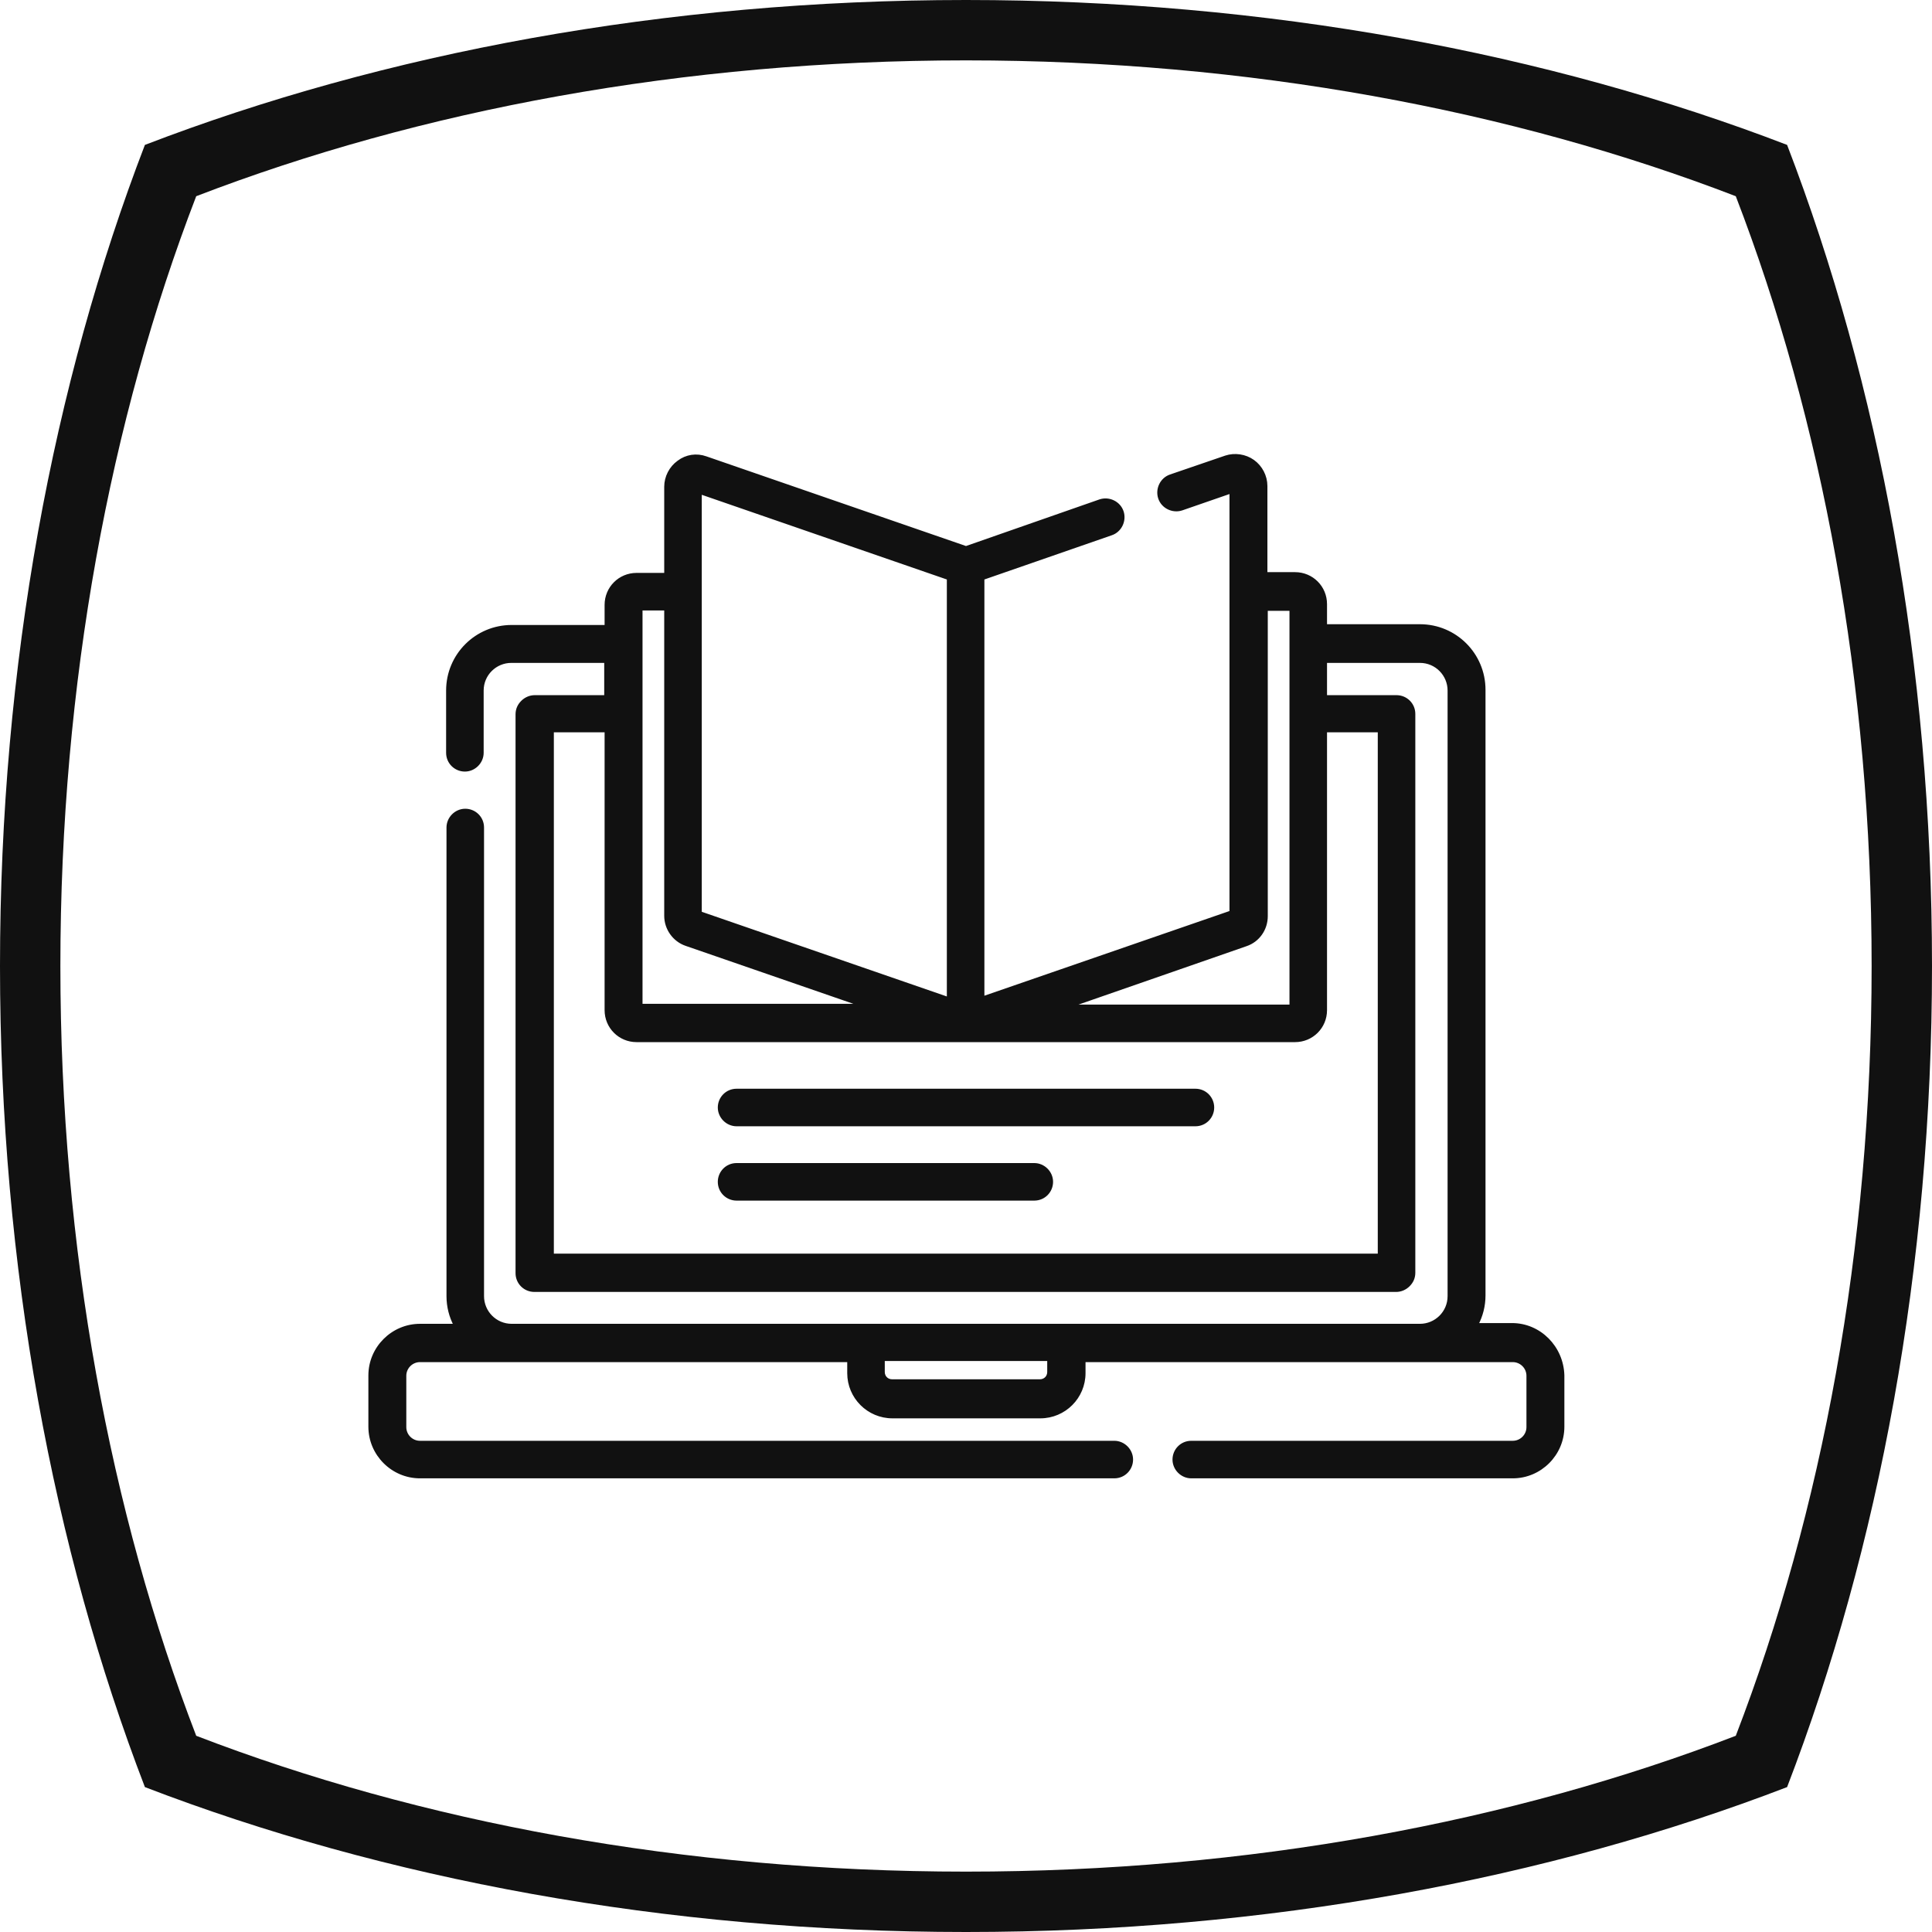
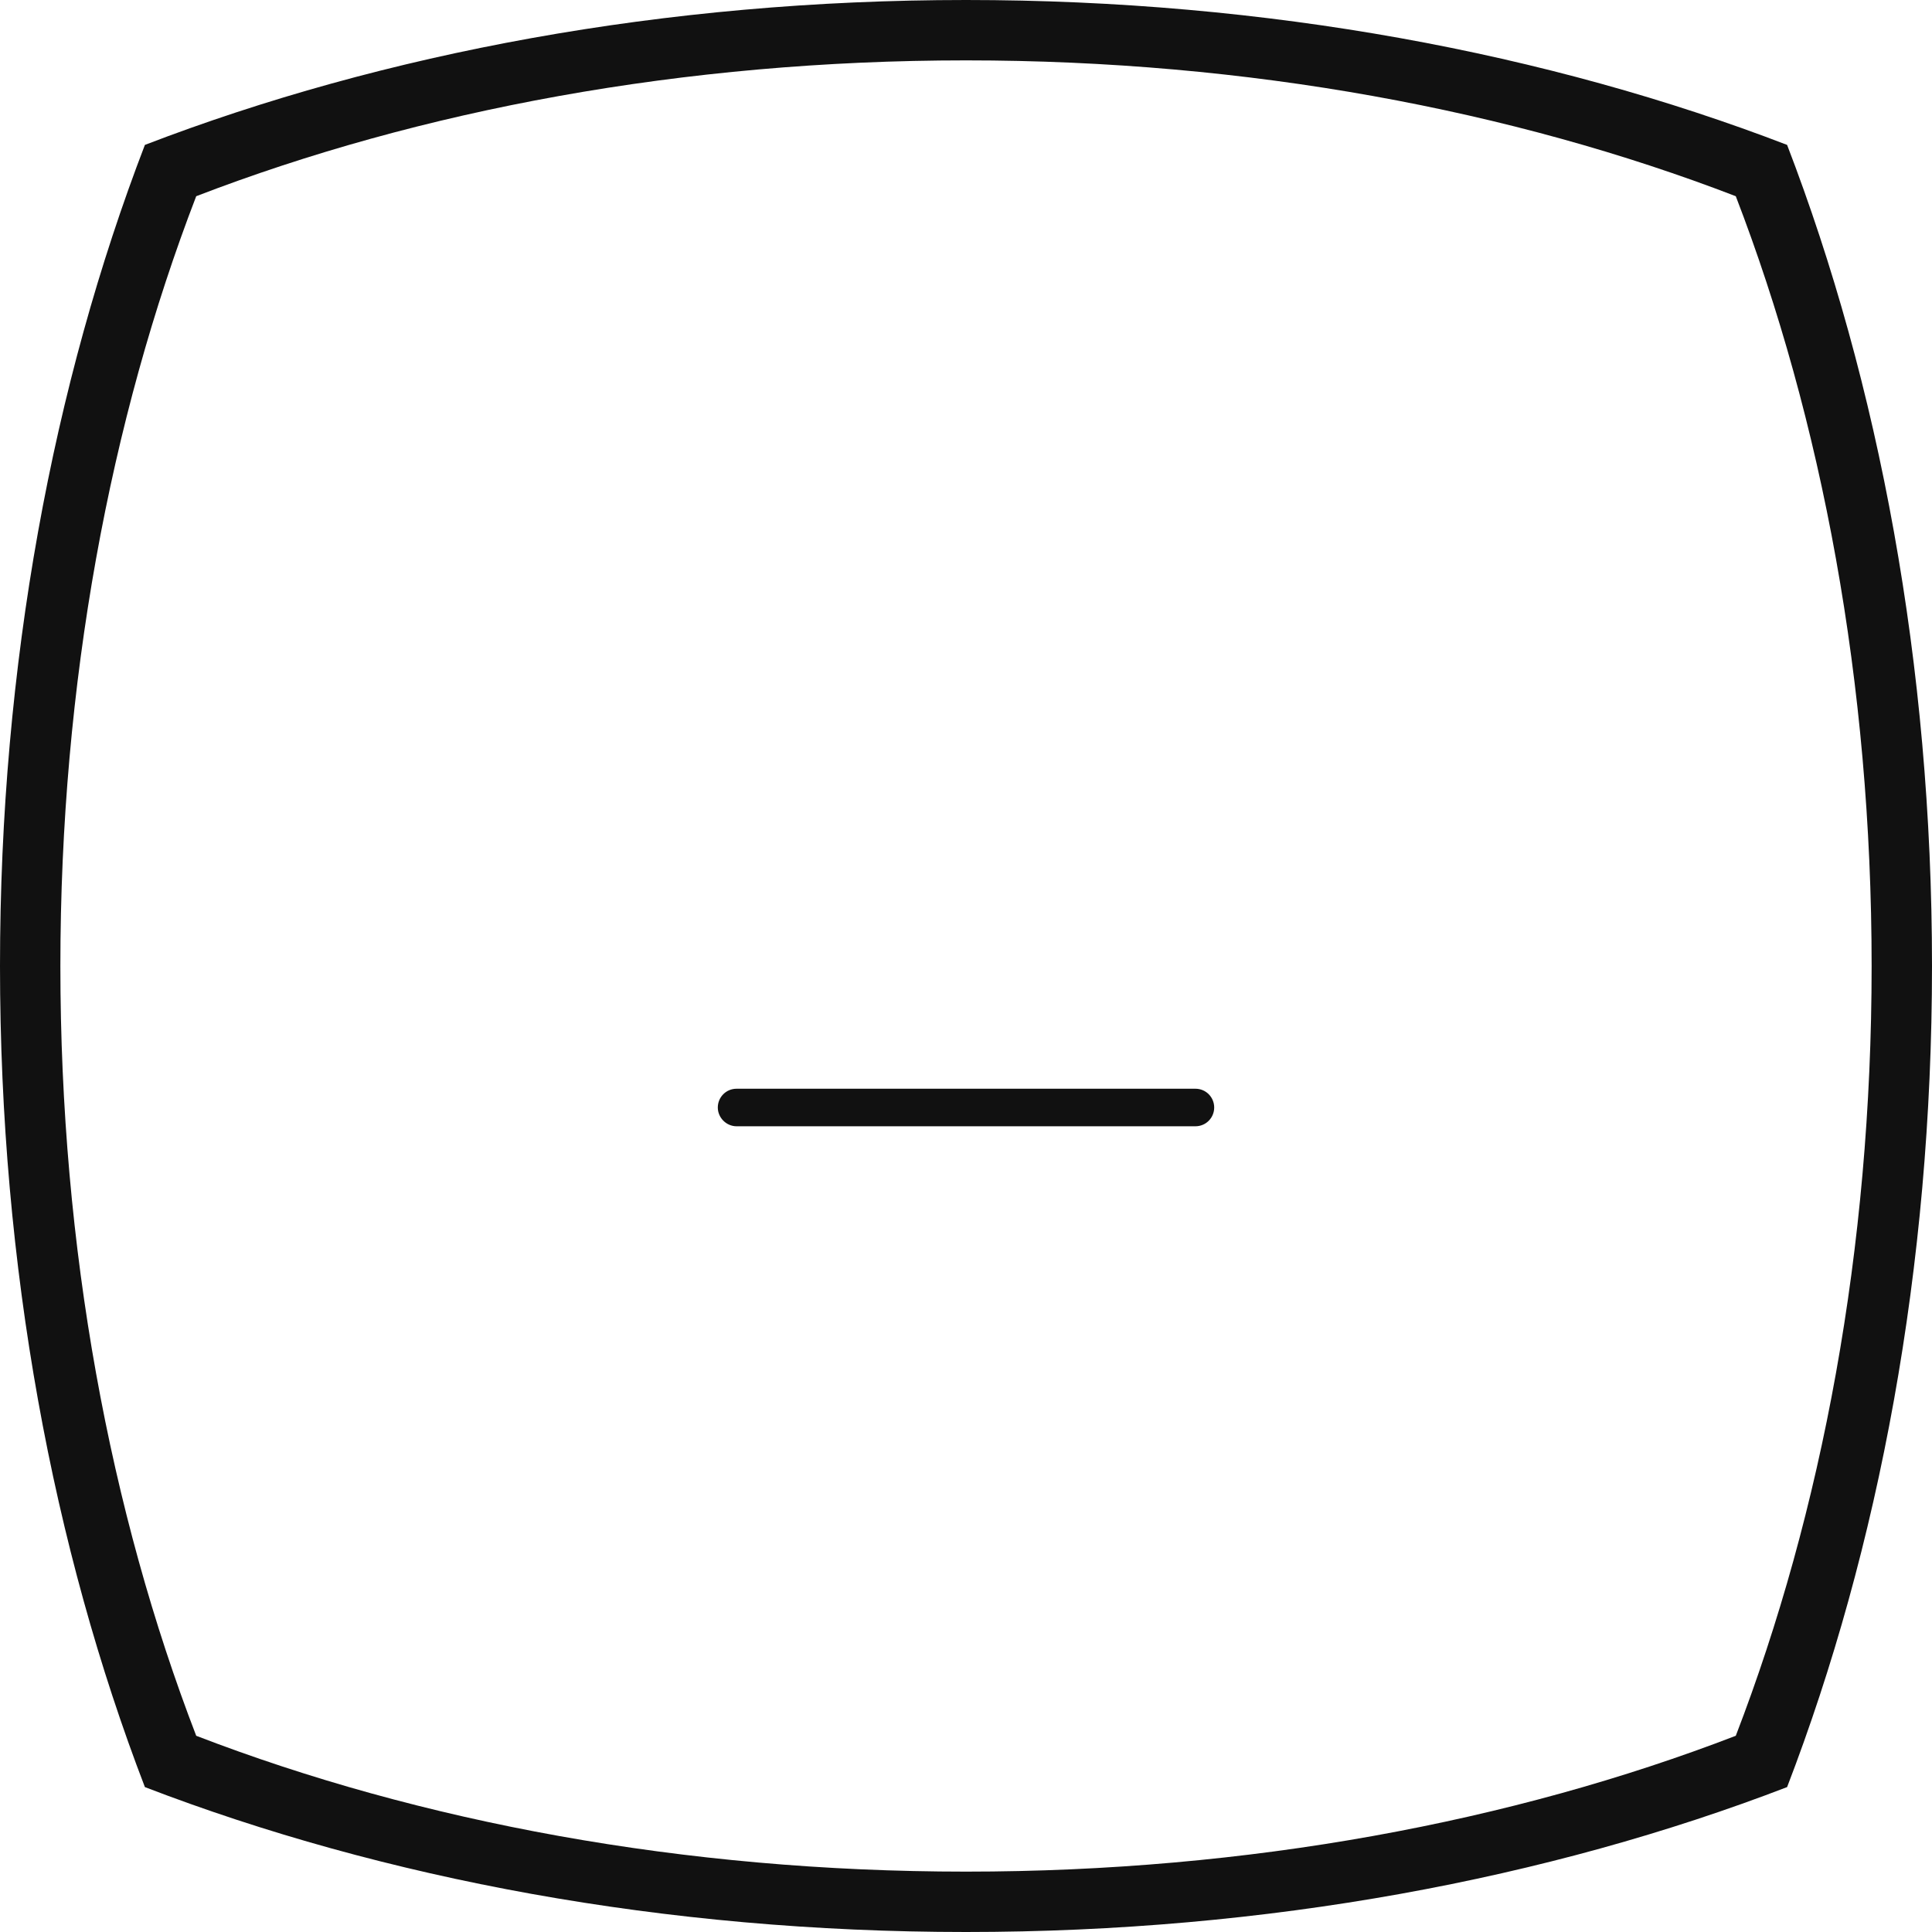
<svg xmlns="http://www.w3.org/2000/svg" version="1.1" id="giiio-simple-squared-logo" x="0px" y="0px" viewBox="0 0 512 512" style="enable-background:new 0 0 512 512;" xml:space="preserve">
  <style type="text/css">
	.st0{fill:none;}
	.st1{stroke:#000000;stroke-width:0.75;stroke-miterlimit:10;}
</style>
-   <path class="st0" d="M496,256c0,74.9-13.2,144.8-36,204c-59.2,22.8-129.1,36-204,36s-144.8-13.2-204-36c-22.8-59.2-36-129.1-36-204  S29.2,111.2,52,52c59.2-22.8,129.1-36,204-36s144.8,13.2,204,36C482.8,111.2,496,181.1,496,256z" />
+   <path class="st0" d="M496,256c0,74.9-13.2,144.8-36,204c-59.2,22.8-129.1,36-204,36c-22.8-59.2-36-129.1-36-204  S29.2,111.2,52,52c59.2-22.8,129.1-36,204-36s144.8,13.2,204,36C482.8,111.2,496,181.1,496,256z" />
  <path style="fill: #111111" d="M473.6,38.4C410.4,14.1,335.8,0,256,0C176.1,0,101.6,14.1,38.4,38.4C14.1,101.6,0,176.1,0,256s14.1,154.4,38.4,217.6  C101.6,497.9,176.1,512,256,512c79.8,0,154.4-14.1,217.6-38.4C497.9,410.4,512,335.9,512,256S497.9,101.6,473.6,38.4z M460,460  c-59.2,22.8-129.1,36-204,36s-144.8-13.2-204-36c-22.8-59.2-36-129.1-36-204S29.2,111.2,52,52c59.2-22.8,129.1-36,204-36  s144.8,13.2,204,36c22.8,59.2,36,129.1,36,204S482.8,400.8,460,460z" />
  <g>
    <g>
-       <path style="fill: #111111; stroke: #111111" class="st1" d="M400.7,351h-9.3c1.2-2.3,1.9-4.9,1.9-7.7l0-160.5c0-9.4-7.6-17-17-17h-25v-5.7c0-4.5-3.6-8.1-8.1-8.1h-7.7    v-23.2c0-2.6-1.3-5.1-3.4-6.6c-2.1-1.5-4.9-1.9-7.3-1.1l-14.6,5c-2.4,0.8-3.7,3.5-2.9,5.9c0.8,2.4,3.5,3.7,5.9,2.9l13-4.5v111.3    l-65.7,22.7V153.3l34-11.8c2.4-0.8,3.7-3.5,2.9-5.9c-0.8-2.4-3.5-3.7-5.9-2.9L256,145.1l-68.9-23.8c-2.5-0.9-5.2-0.5-7.3,1.1    c-2.1,1.5-3.4,4-3.4,6.6v23.2h-7.7c-4.5,0-8.1,3.6-8.1,8.1v5.7h-25c-9.4,0-17,7.6-17,17l0,16.5c0,2.6,2.1,4.6,4.6,4.6    s4.6-2.1,4.6-4.6l0-16.5c0-4.3,3.5-7.7,7.7-7.7h25v9.3h-18.8c-1.2,0-2.4,0.5-3.3,1.4c-0.9,0.9-1.4,2-1.4,3.3l0,148.1    c0,2.6,2.1,4.6,4.6,4.6l228.4,0c1.2,0,2.4-0.5,3.3-1.4c0.9-0.9,1.4-2,1.4-3.3l0-148.1c0-2.6-2.1-4.6-4.6-4.6h-18.8v-9.3h25    c4.3,0,7.7,3.5,7.7,7.7l0,160.5c0,4.3-3.5,7.7-7.7,7.7l-240.7,0c-4.3,0-7.7-3.5-7.7-7.7l0-124.2c0-2.6-2.1-4.6-4.6-4.6    s-4.6,2.1-4.6,4.6l0,124.2c0,2.8,0.7,5.4,1.9,7.7h-9.3c-7.3,0-13.3,6-13.3,13.3v13.6c0,7.3,6,13.3,13.3,13.3h184    c2.6,0,4.6-2.1,4.6-4.6s-2.1-4.6-4.6-4.6h-184c-2.2,0-4-1.8-4-4v-13.6c0-2.2,1.8-4,4-4h113.6v3.3c0,6.4,5.2,11.6,11.6,11.6h39.2    c6.4,0,11.6-5.2,11.6-11.6v-3.3h113.6c2.2,0,4,1.8,4,4v13.6c0,2.2-1.8,4-4,4h-85.2c-2.6,0-4.6,2.1-4.6,4.6s2.1,4.6,4.6,4.6h85.2    c7.3,0,13.3-6,13.3-13.3v-13.6C414,357,408,351,400.7,351L400.7,351z M330.2,250.4c3.3-1.1,5.4-4.2,5.4-7.6v-81.3h6.5v105.1h-58.5    L330.2,250.4z M185.6,130.6l65.7,22.7v111.3l-65.7-22.7V130.6z M169.9,161.4h6.5v81.3c0,3.4,2.2,6.5,5.4,7.6l46.6,16.1h-58.5    L169.9,161.4z M365.5,193.7l0,138.9l-219.1,0l0-138.9h14.2v74c0,4.5,3.6,8.1,8.1,8.1h174.5c4.5,0,8.1-3.6,8.1-8.1v-74L365.5,193.7    z M277.9,363.6c0,1.3-1,2.3-2.3,2.3h-39.2c-1.3,0-2.3-1-2.3-2.3v-3.3h43.8V363.6z" />
      <path style="fill: #111111; stroke: #111111" class="st1" d="M316.8,288.9H195.2c-2.6,0-4.6,2.1-4.6,4.6s2.1,4.6,4.6,4.6h121.6c2.6,0,4.6-2.1,4.6-4.6    S319.4,288.9,316.8,288.9z" />
-       <path style="fill: #111111; stroke: #111111" class="st1" d="M274.1,308.6h-78.9c-2.6,0-4.6,2.1-4.6,4.6c0,2.6,2.1,4.6,4.6,4.6h78.9c2.6,0,4.6-2.1,4.6-4.6    C278.7,310.7,276.6,308.6,274.1,308.6z" />
    </g>
  </g>
</svg>